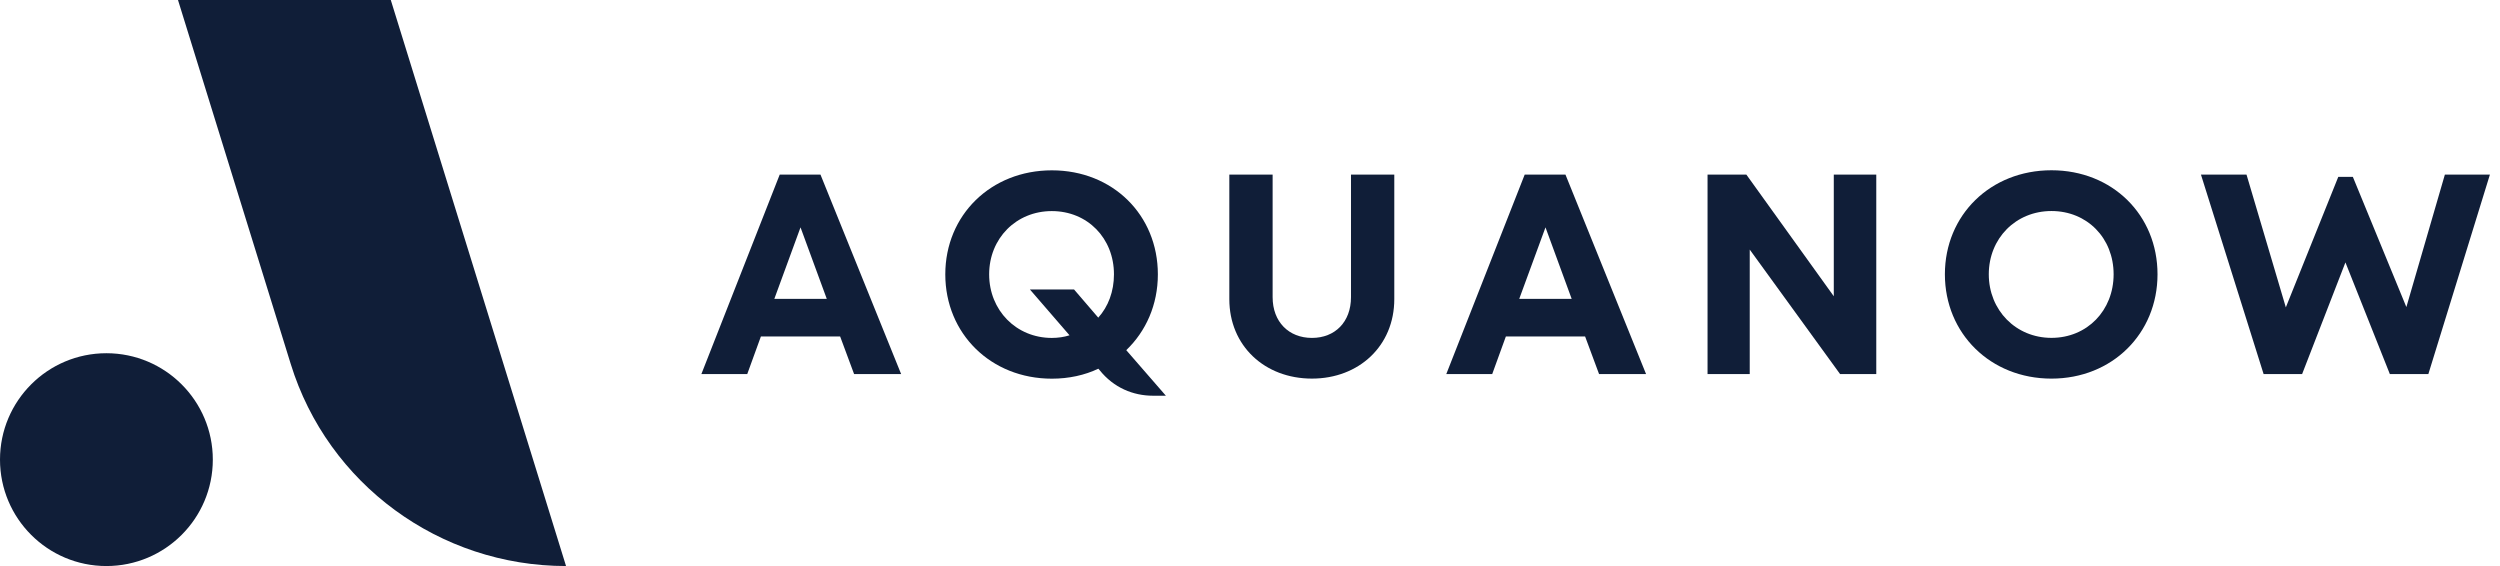
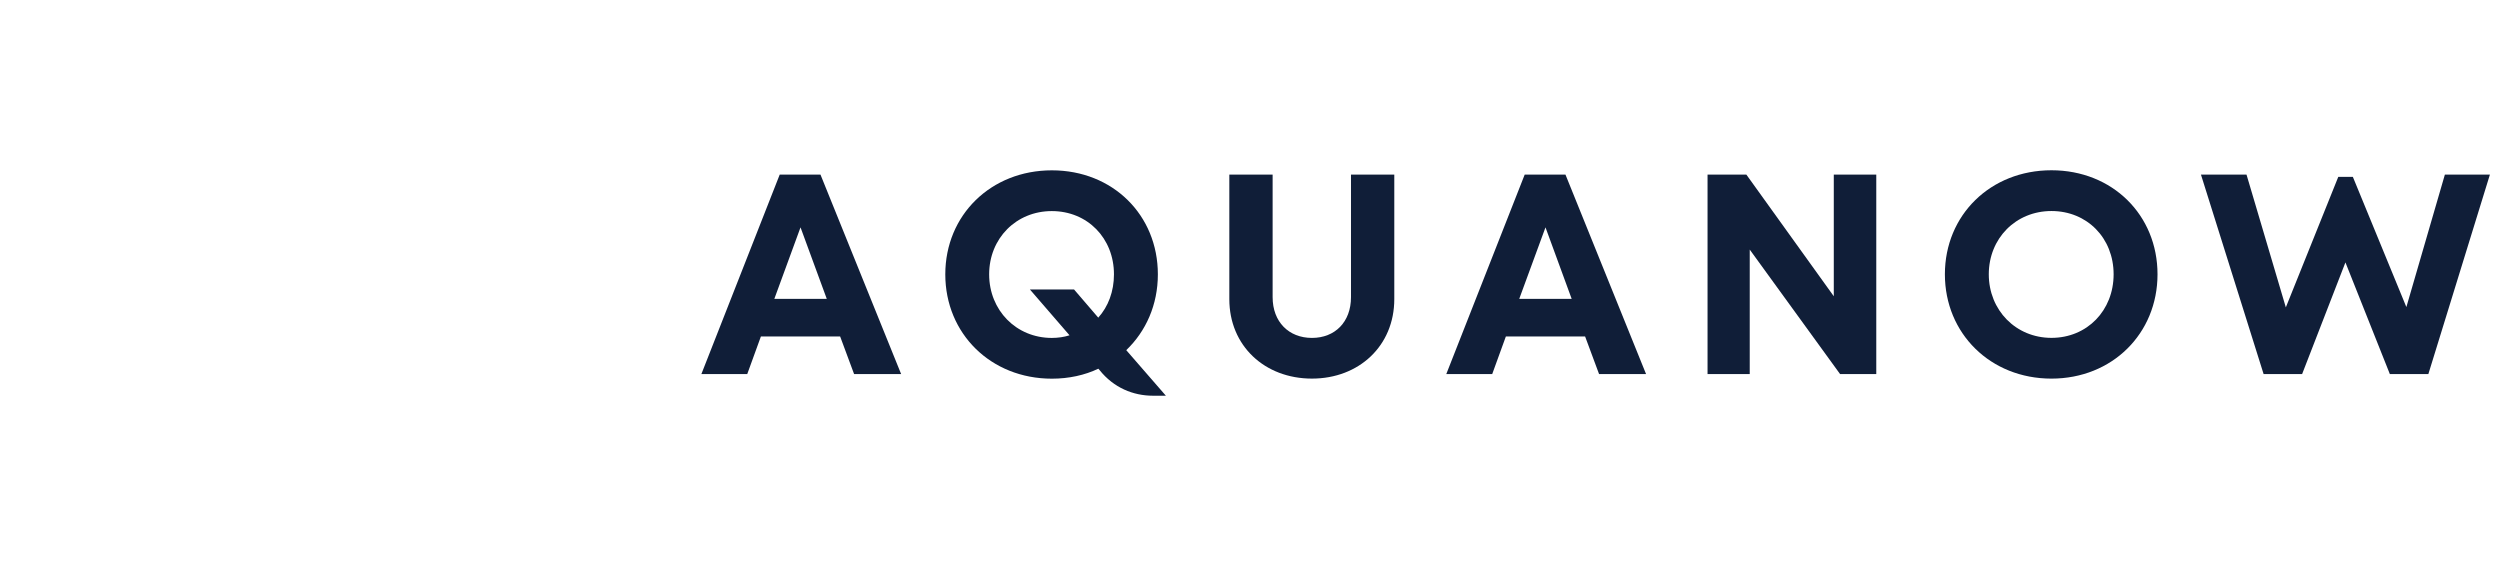
<svg xmlns="http://www.w3.org/2000/svg" width="159" height="36" viewBox="0 0 159 36" fill="none">
-   <path d="M36 36C27.956 36 20.853 30.79 18.491 23.15L11.32 0H24.854L36 36Z" fill="#101E38" />
  <path d="M54.321 23.792L53.433 21.4H48.393L47.524 23.792H44.607L49.59 11.104H52.182L57.313 23.792H54.321ZM50.913 14.46L49.247 19.009H52.583L50.913 14.46Z" fill="#101E38" />
  <path d="M74.15 25.168H73.334C72.068 25.168 70.829 24.658 69.937 23.543L69.854 23.449C68.985 23.864 67.969 24.084 66.899 24.084C63.019 24.084 60.121 21.22 60.121 17.449C60.121 13.678 63.023 10.833 66.899 10.833C70.776 10.833 73.64 13.678 73.64 17.449C73.64 19.387 72.88 21.072 71.63 22.27L74.15 25.168ZM66.895 21.492C67.292 21.492 67.678 21.435 68.022 21.325L65.501 18.409H68.309L69.85 20.203C70.485 19.497 70.848 18.537 70.848 17.449C70.848 15.148 69.163 13.425 66.895 13.425C64.629 13.425 62.91 15.163 62.91 17.449C62.91 19.735 64.632 21.492 66.895 21.492Z" fill="#101E38" />
  <path d="M83.44 24.079C80.433 24.079 78.185 21.994 78.185 19.024V11.104H80.939V18.899C80.939 20.475 81.971 21.491 83.44 21.491C84.91 21.491 85.923 20.475 85.923 18.899V11.104H88.677V19.024C88.677 21.997 86.429 24.079 83.44 24.079Z" fill="#101E38" />
  <path d="M101.701 23.792L100.813 21.4H95.773L94.904 23.792H91.983L96.971 11.104H99.563L104.69 23.792H101.701ZM98.293 14.46L96.623 19.009H99.959L98.293 14.46Z" fill="#101E38" />
-   <path d="M6.767 36C10.505 36 13.535 32.97 13.535 29.232C13.535 25.495 10.505 22.465 6.767 22.465C3.03 22.465 -0 25.495 -0 29.232C-0 32.97 3.03 36 6.767 36Z" fill="#101E38" />
  <path d="M116.629 11.104H119.331V23.792H117.03L111.283 15.873V23.792H108.6V11.104H111.068L116.629 18.842V11.104Z" fill="#101E38" />
  <path d="M130.473 24.08C126.597 24.08 123.695 21.216 123.695 17.445C123.695 13.675 126.597 10.829 130.473 10.829C134.35 10.829 137.218 13.675 137.218 17.445C137.218 21.216 134.335 24.08 130.473 24.08ZM130.473 21.488C132.74 21.488 134.426 19.75 134.426 17.445C134.426 15.14 132.74 13.421 130.473 13.421C128.206 13.421 126.487 15.159 126.487 17.445C126.487 19.731 128.21 21.488 130.473 21.488Z" fill="#101E38" />
  <path d="M155.494 11.104H158.358L154.443 23.792H151.995L149.169 16.689L146.414 23.792H143.966L139.98 11.104H142.878L145.379 19.549L148.715 11.248H149.641L153.045 19.53L155.494 11.104Z" fill="#101E38" />
</svg>